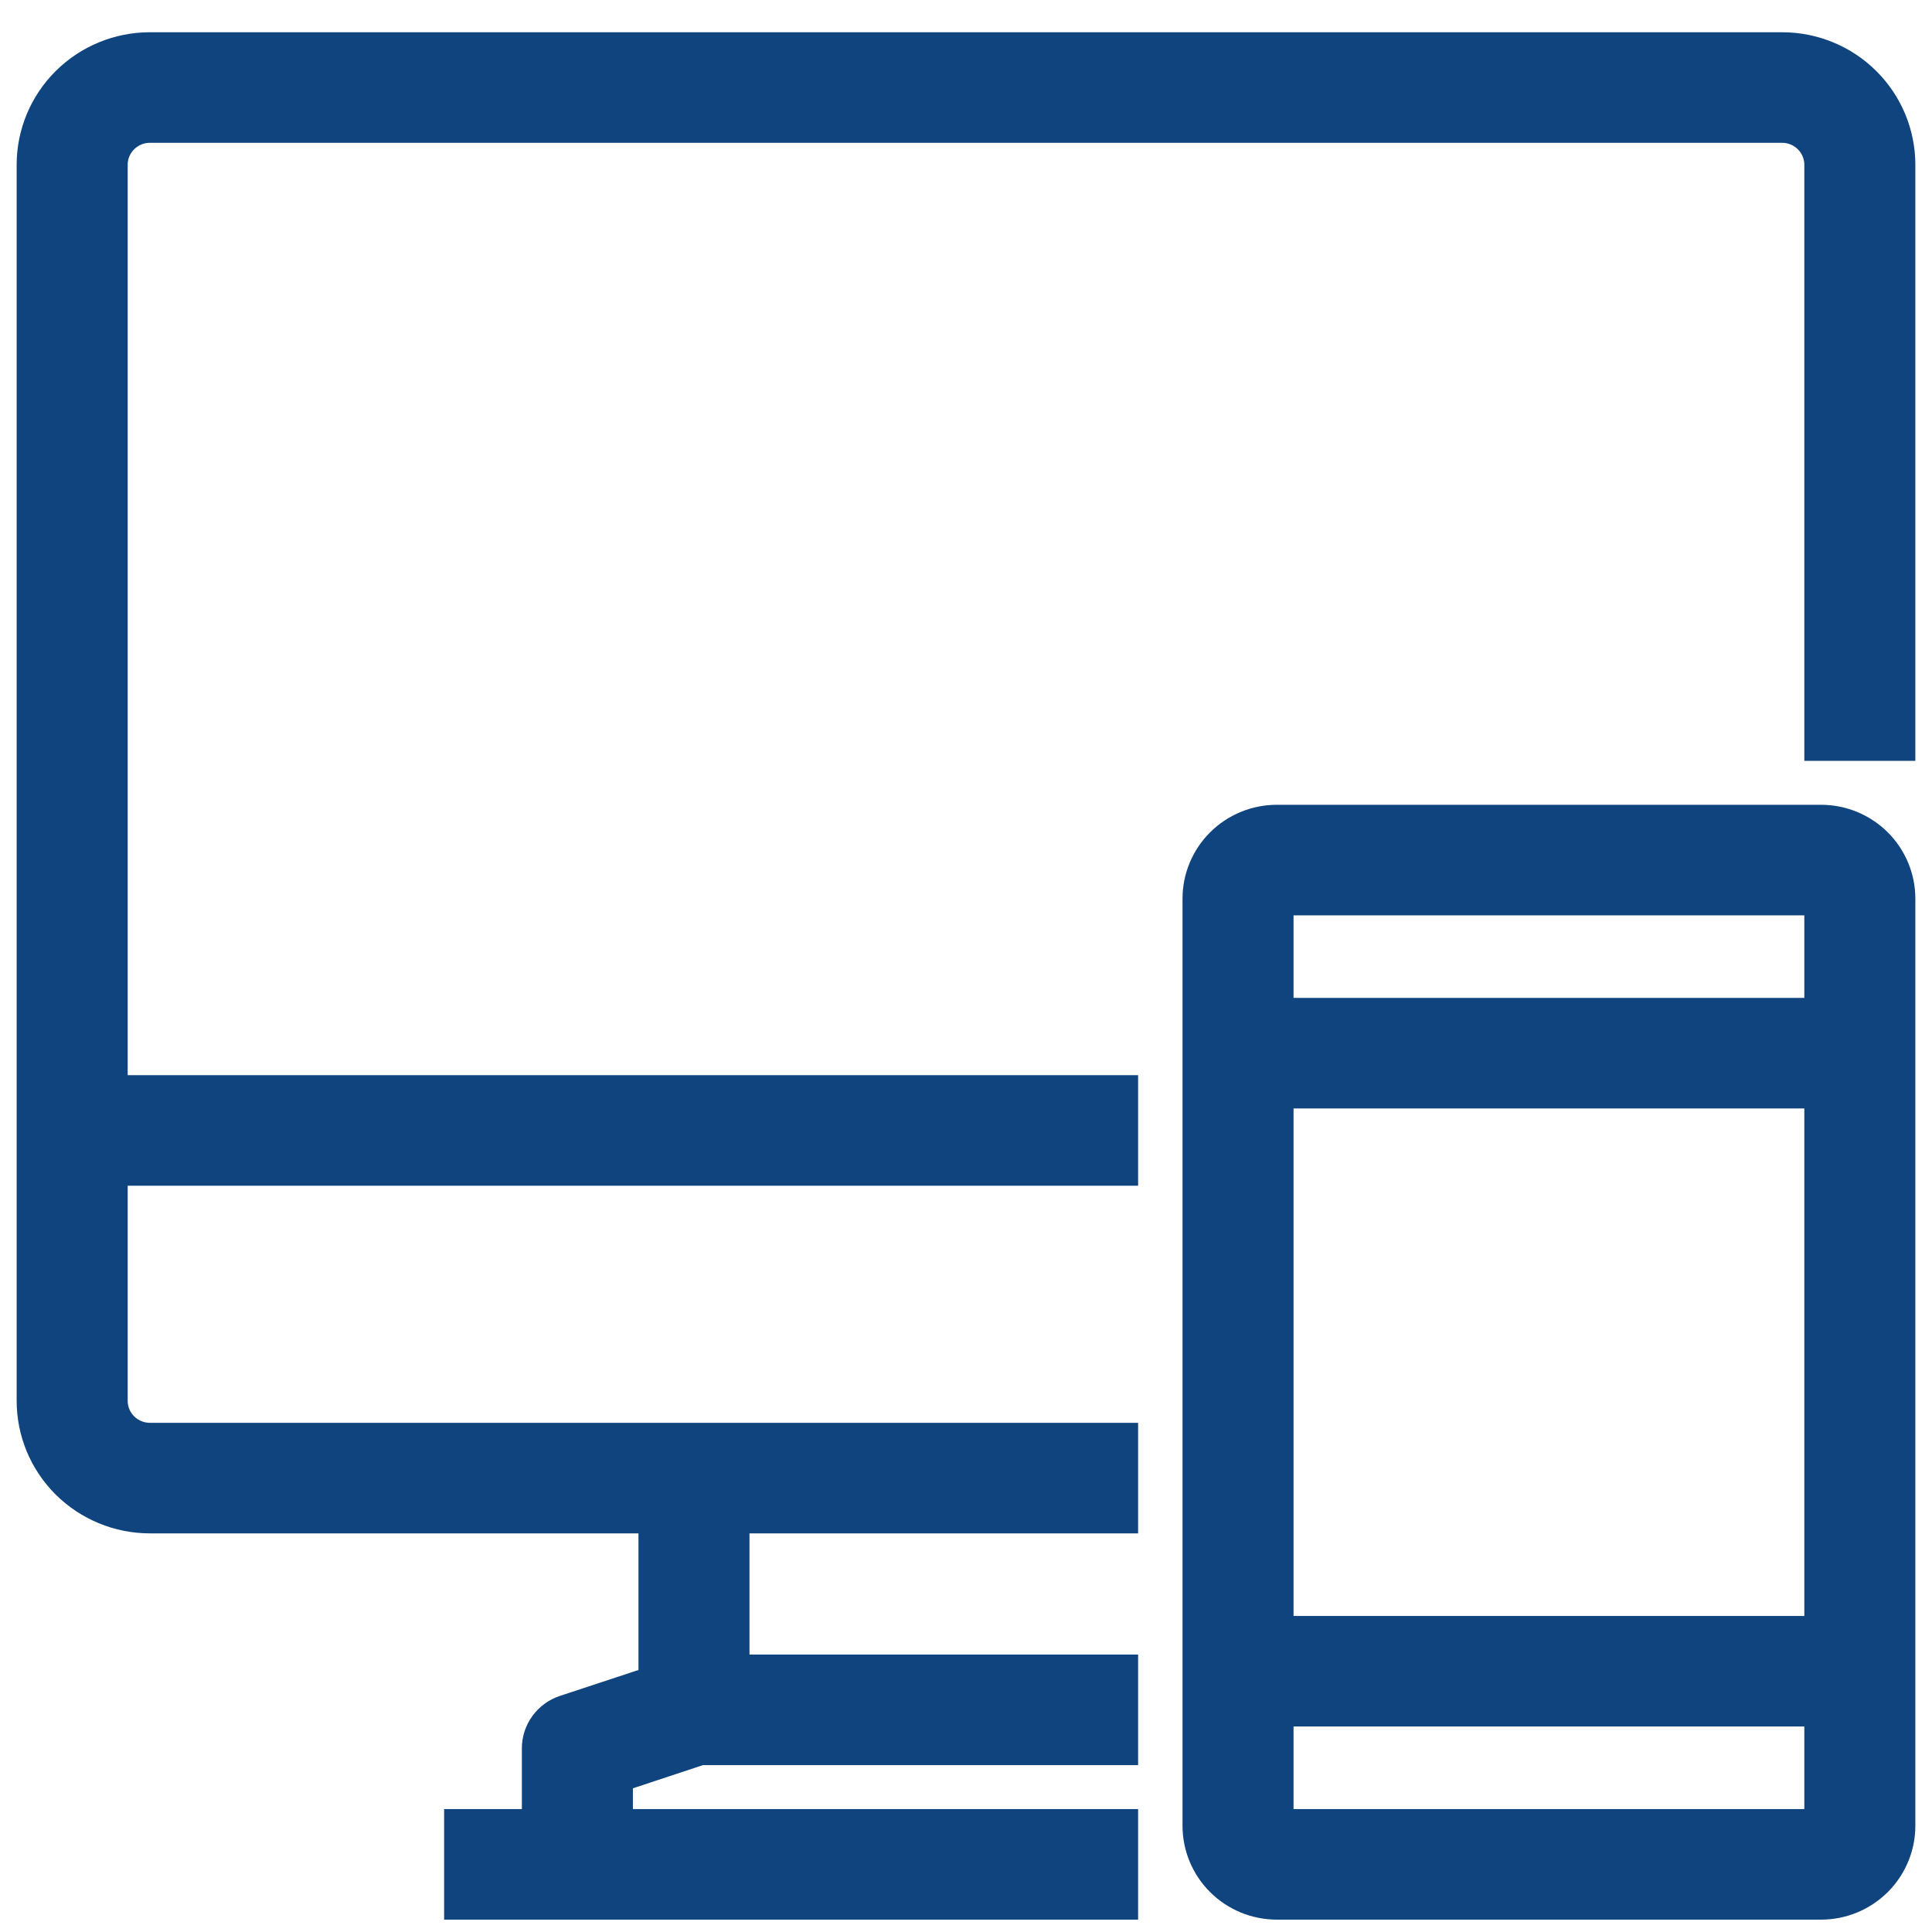
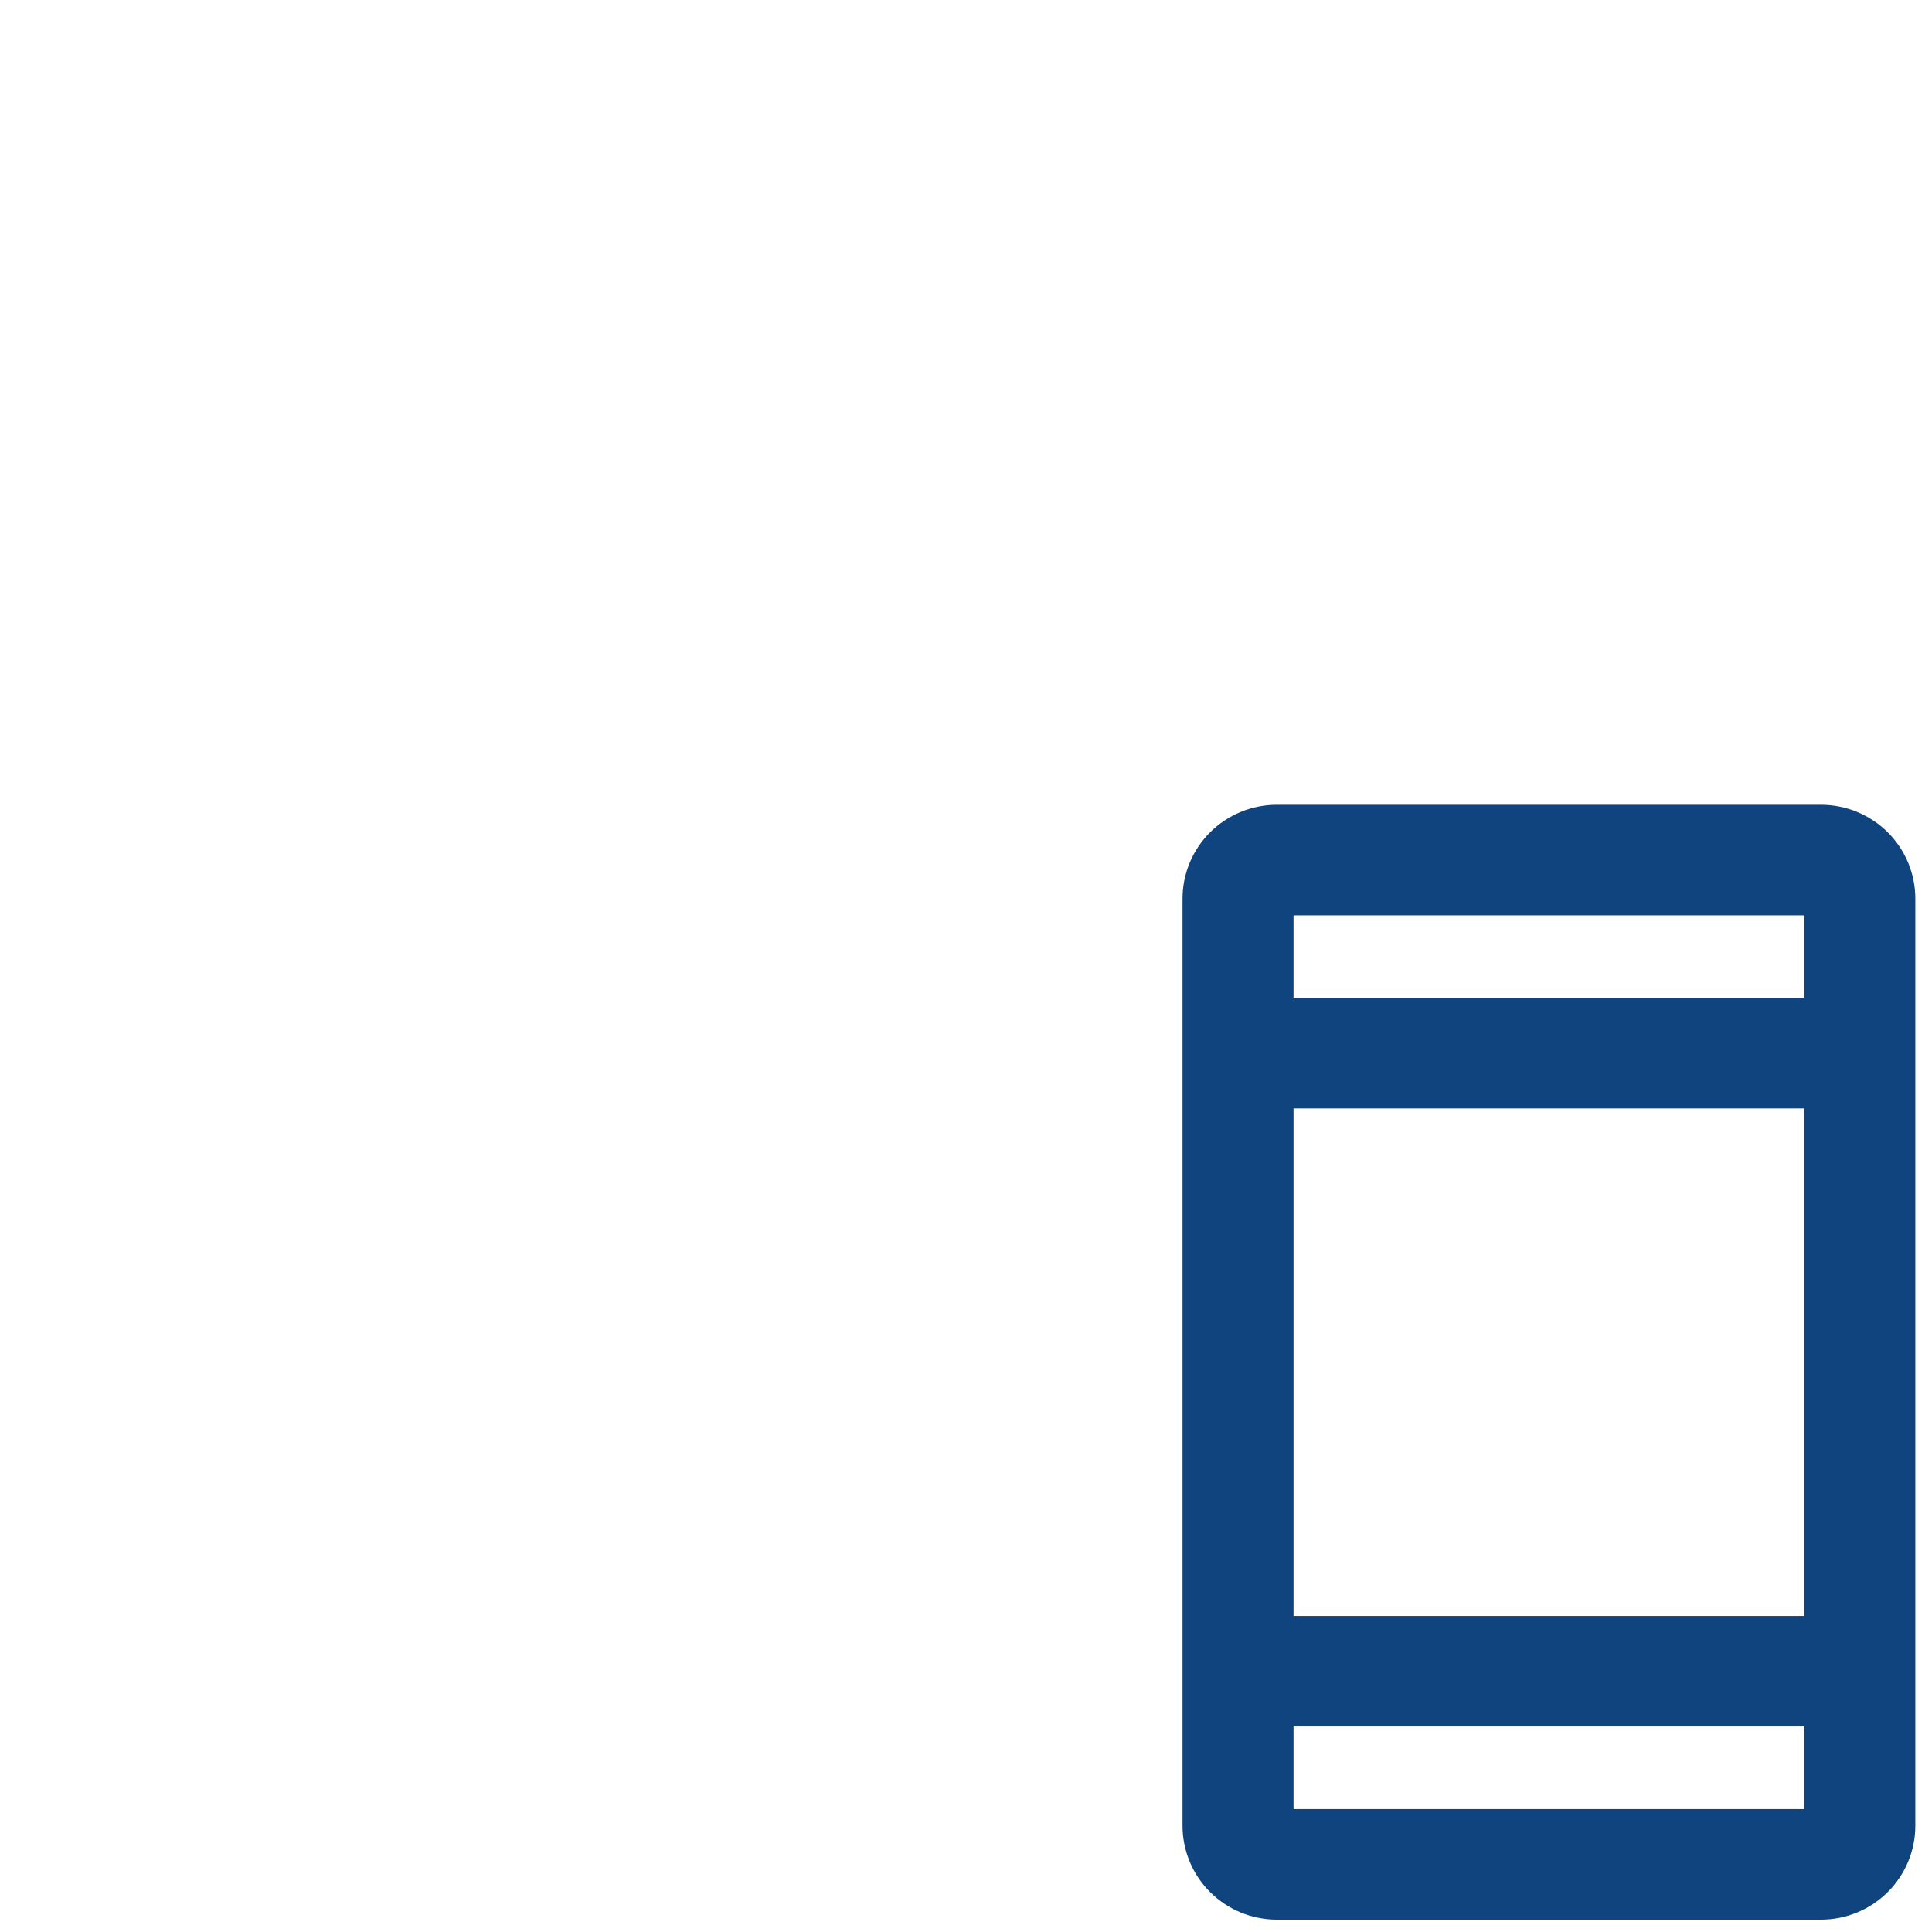
<svg xmlns="http://www.w3.org/2000/svg" width="58" height="58" viewBox="0 0 58 58" fill="none">
  <g clip-path="url(#clip0_3_100)">
-     <path d="M53.5 1.468H4.5C3.572 1.468 2.682 1.834 2.025 2.487C1.369 3.139 1 4.024 1 4.947V42.054C1 42.977 1.369 43.862 2.025 44.514C2.682 45.166 3.572 45.533 4.5 45.533H19.667V50.496L16.96 51.389C16.728 51.467 16.527 51.615 16.385 51.813C16.242 52.01 16.166 52.248 16.167 52.491V54.81H13.833V57.129H33.667V54.81H18.5V53.325L21.02 52.491H33.667V50.171H22V45.533H33.667V43.214H4.5C4.191 43.214 3.894 43.092 3.675 42.874C3.456 42.657 3.333 42.362 3.333 42.054V35.096H33.667V32.777H3.333V4.947C3.333 4.639 3.456 4.344 3.675 4.127C3.894 3.909 4.191 3.787 4.5 3.787H53.5C53.809 3.787 54.106 3.909 54.325 4.127C54.544 4.344 54.667 4.639 54.667 4.947V22.341H57V4.947C57 4.024 56.631 3.139 55.975 2.487C55.319 1.834 54.428 1.468 53.5 1.468Z" fill="#10447E" stroke="#10447E" />
    <path d="M54.667 24.66H38.333C37.715 24.66 37.121 24.904 36.683 25.339C36.246 25.774 36 26.364 36 26.979V54.81C36 55.425 36.246 56.015 36.683 56.45C37.121 56.885 37.715 57.129 38.333 57.129H54.667C55.285 57.129 55.879 56.885 56.317 56.45C56.754 56.015 57 55.425 57 54.81V26.979C57 26.364 56.754 25.774 56.317 25.339C55.879 24.904 55.285 24.66 54.667 24.66ZM54.667 54.81H38.333V51.331H54.667V54.81ZM54.667 49.012H38.333V32.777H54.667V49.012ZM54.667 30.458H38.333V26.979H54.667V30.458Z" fill="#10447E" stroke="#10447E" />
  </g>
  <defs>
    <clipPath id="clip0_3_100">
      <rect width="58" height="58" fill="white" />
    </clipPath>
  </defs>
</svg>